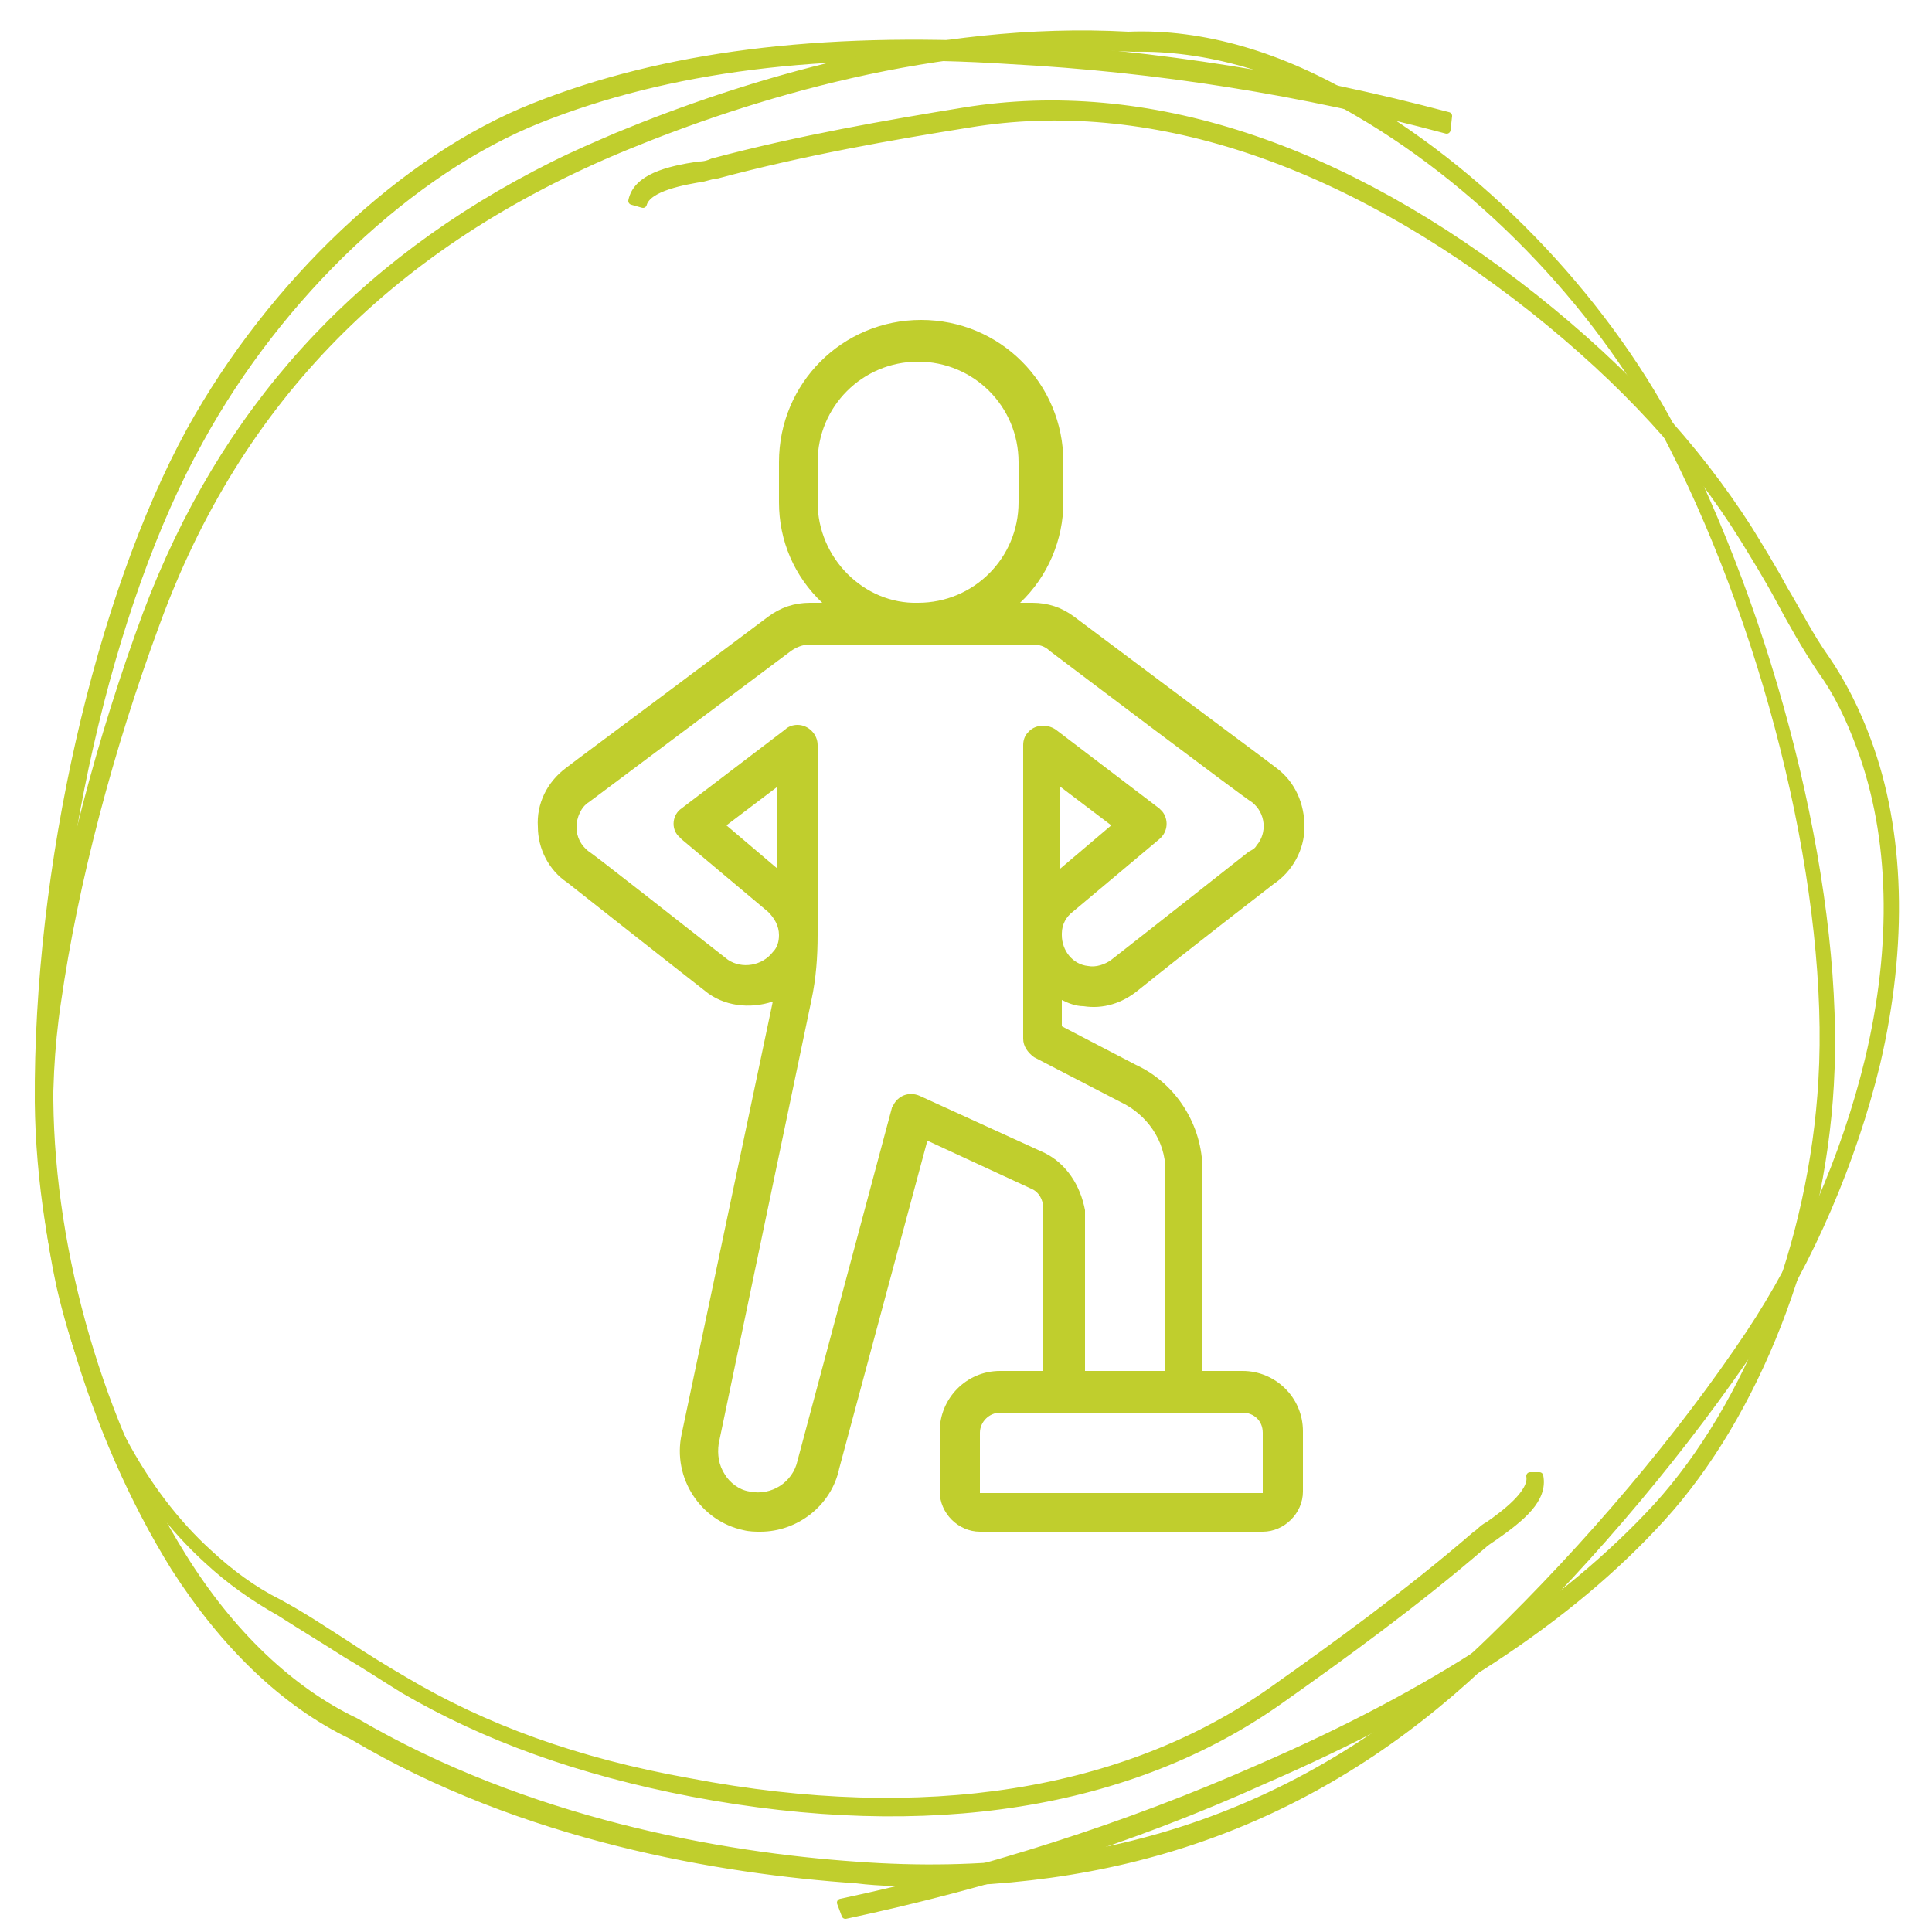
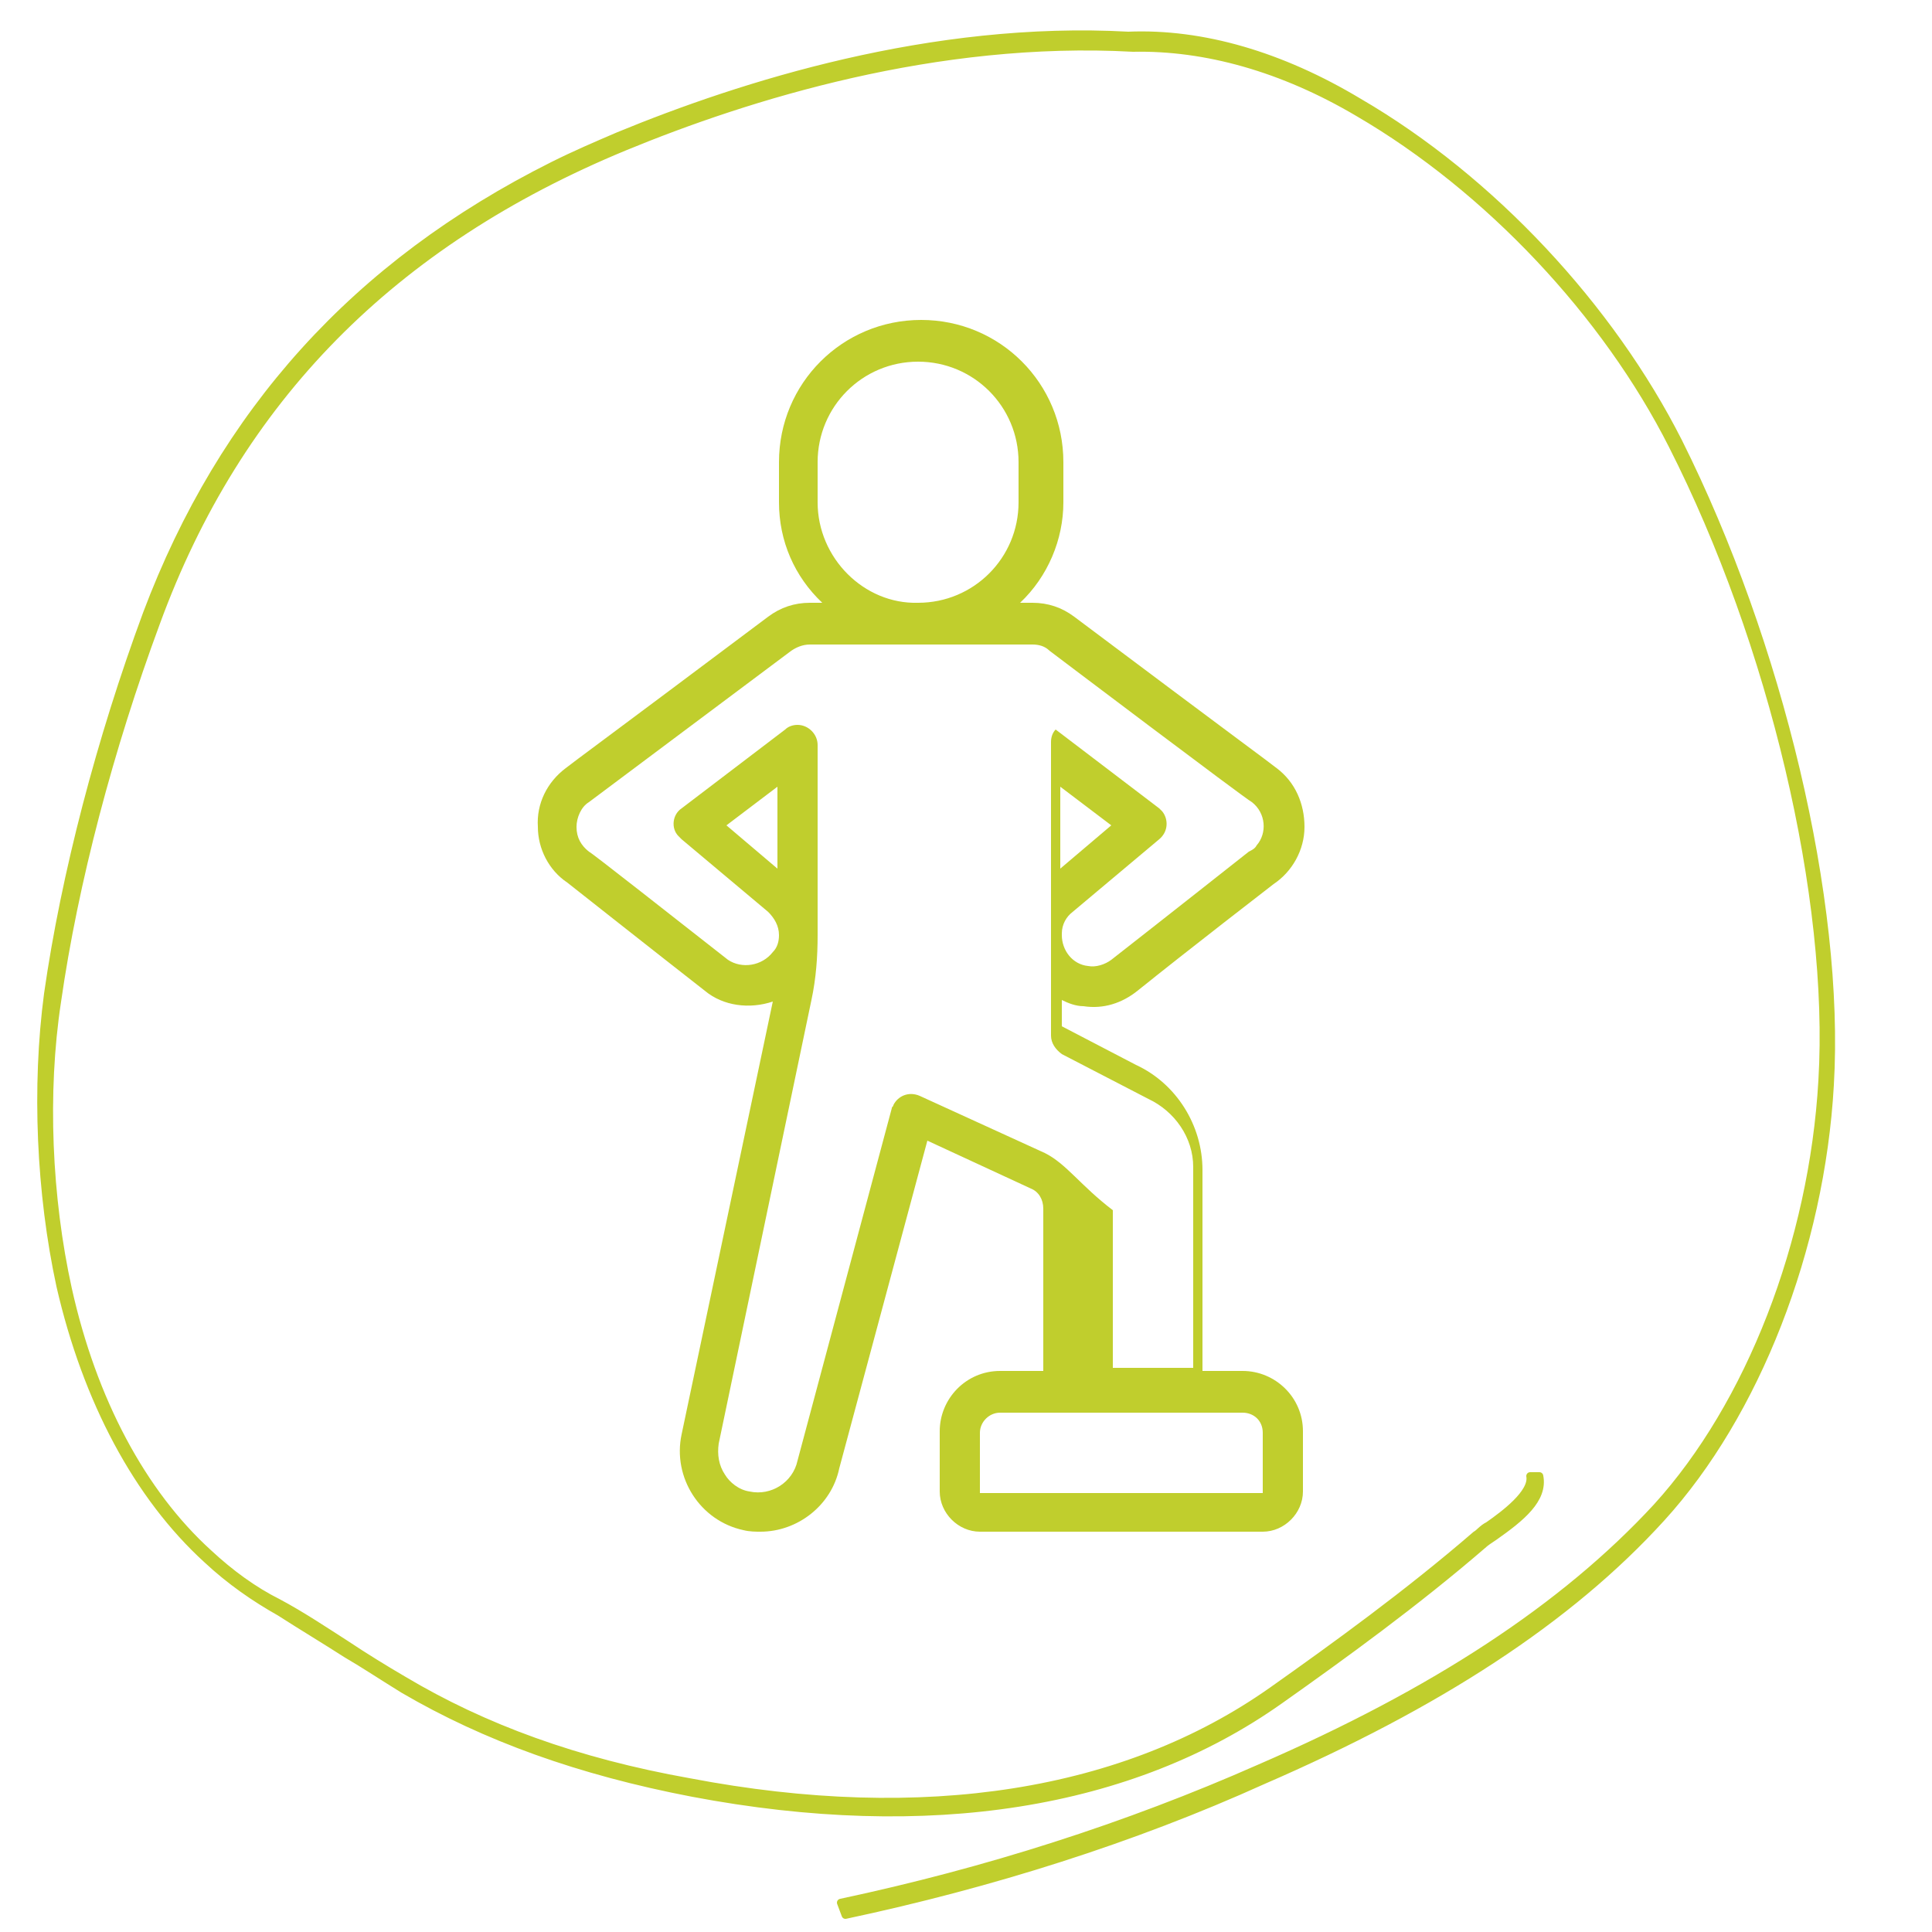
<svg xmlns="http://www.w3.org/2000/svg" version="1.1" id="Ebene_1" x="0px" y="0px" viewBox="0 0 125 125" style="enable-background:new 0 0 125 125;" xml:space="preserve">
  <style type="text/css">
	.st0{fill:#C0CE2D;stroke:#C0CE2D;stroke-width:0.5;stroke-linecap:round;stroke-linejoin:round;stroke-miterlimit:10;}
	.st1{fill:#C0CE2D;}
</style>
  <div id="divScriptsUsed" style="display: none" />
  <g>
    <g>
      <g>
        <g>
-           <path class="st0" d="M60.1,121.8c-1.5,0-3.1,0-4.7-0.2c-8.7-0.6-21.5-2.7-32.6-9.3c-4.4-2.1-8.3-5.9-11.5-10.9      c-5.4-8.7-8.7-20-8.8-30.1c-0.1-15.1,3.9-32.6,9.8-43.4c5.3-9.6,13.9-17.7,22.3-21C42.9,3.6,53,2.3,65.4,3      c9.4,0.5,18.9,2,28.3,4.5l-0.1,0.9c-9.3-2.5-18.8-4-28.2-4.5C53.2,3.1,43.2,4.4,34.9,7.7S18.1,19,12.9,28.5      C7,39.1,3.1,56.3,3.2,71.2c0.1,10,3.3,21,8.6,29.5c3.1,5,7,8.7,11.2,10.7c11.1,6.5,23.7,8.7,32.4,9.3      c16.3,1.2,29.8-3.6,41.1-14.6c6.3-6.1,12.3-13.2,16.7-19.8c3.4-5.1,6.2-11.5,7.7-17.7c1.8-7.5,1.6-14.5-0.5-20.2      c-0.7-1.9-1.5-3.6-2.6-5.1c-1-1.5-1.9-3.1-2.7-4.6c-0.7-1.3-1.5-2.6-2.3-3.9c-3.3-5.3-7.7-10.1-13.6-14.8      c-12.4-9.8-25-13.9-36.5-12c-5,0.8-10.7,1.8-16.3,3.3c-0.2,0-0.5,0.1-0.9,0.2c-1.2,0.2-3.6,0.6-3.9,1.7L40.9,13      c0.3-1.5,2.3-2,4.3-2.3c0.4,0,0.7-0.1,0.9-0.2C51.7,9,57.5,8,62.4,7.2c11.7-1.9,24.4,2.2,36.9,12.1c5.9,4.7,10.4,9.6,13.8,14.9      c0.8,1.3,1.6,2.6,2.3,3.9c0.9,1.5,1.7,3.1,2.7,4.5c1.1,1.6,2,3.4,2.7,5.3c2.2,5.9,2.4,13.2,0.6,20.9c-1.5,6.2-4.3,12.8-7.8,18      c-4.5,6.7-10.4,13.8-16.8,20C86.5,116.9,74.5,121.7,60.1,121.8z" />
-         </g>
+           </g>
      </g>
    </g>
  </g>
  <g id="Gruppe_6_00000060732365755504174500000006100037430848461448_" transform="translate(0 125)">
    <g>
      <g>
        <g>
          <g>
            <g>
              <path class="st0" d="M35.8-114.3c1.4-0.7,2.8-1.3,4.2-1.9c8-3.3,20.3-7.2,33-6.5c4.8-0.2,9.9,1.3,14.9,4.3        c8.6,5,16.3,13.3,20.7,22c6.5,13,10.5,29.7,9.8,41.6c-0.6,10.6-4.8,21.3-10.9,28c-6,6.6-14.5,12.1-25.8,17        c-8.4,3.8-17.6,6.7-27,8.7l-0.3-0.8c9.4-2,18.5-4.9,27.1-8.7c11.3-4.9,19.7-10.4,25.7-16.9c6-6.6,10.1-17.1,10.7-27.6        c0.7-11.8-3.2-28.3-9.7-41.1c-4.3-8.5-11.9-16.6-20.3-21.5c-4.9-2.9-9.9-4.3-14.6-4.2c-12.7-0.7-24.9,3.1-32.9,6.4        c-15,6.2-25,16.3-30.3,30.8c-3,8.1-5.3,16.8-6.4,24.5c-0.9,5.9-0.6,12.7,0.7,18.6c1.6,7.2,4.8,13.2,9.1,17.1        c1.4,1.3,2.9,2.4,4.5,3.2c1.5,0.8,3,1.8,4.4,2.7c1.2,0.8,2.5,1.6,3.7,2.3c5.2,3.1,11.2,5.3,18.5,6.6        c15.2,2.9,28.2,0.8,37.7-5.9c4.1-2.9,8.8-6.3,13.2-10.1c0.2-0.1,0.4-0.4,0.8-0.6c1-0.7,2.9-2.1,2.7-3.2h0.6        c0.3,1.5-1.2,2.7-2.9,3.9c-0.3,0.2-0.6,0.4-0.7,0.5c-4.4,3.8-9.1,7.2-13.2,10.1c-9.6,6.8-22.7,8.9-38,6        c-7.3-1.4-13.4-3.6-18.7-6.7c-1.3-0.8-2.5-1.6-3.7-2.3c-1.4-0.9-2.9-1.8-4.3-2.7c-1.6-0.9-3.2-2-4.7-3.4        c-4.5-4.1-7.8-10.3-9.5-17.7c-1.3-6-1.6-12.9-0.8-18.9c1.1-7.7,3.4-16.5,6.4-24.6C14.4-98.3,23-107.9,35.8-114.3z" />
            </g>
          </g>
        </g>
      </g>
    </g>
  </g>
-   <path class="st1" d="M64.7,88.7c-2.2,0-3.9,1.8-3.9,3.9v3.9c0,1.4,1.2,2.6,2.6,2.6h18.3c1.4,0,2.6-1.2,2.6-2.6v-3.9  c0-2.2-1.8-3.9-3.9-3.9h-2.6v-13c0-2.9-1.7-5.6-4.3-6.8l-4.8-2.5v-1.7c0.4,0.2,0.9,0.4,1.4,0.4c1.3,0.2,2.5-0.2,3.5-1  c3.1-2.5,8.8-6.9,8.8-6.9c1.2-0.8,2-2.2,2-3.7c0-1.5-0.6-2.9-1.8-3.8c-0.5-0.4-2.7-2-13.1-9.8c-0.8-0.6-1.7-0.9-2.7-0.9h-0.8  c1.8-1.7,2.8-4.1,2.8-6.5v-2.6c0-5.1-4.1-9.2-9.2-9.2c-5.1,0-9.2,4.1-9.2,9.2v2.6c0,2.5,1,4.8,2.8,6.5h-0.8c-1,0-1.9,0.3-2.7,0.9  c-10.4,7.8-12.6,9.4-13.1,9.8c-1.2,0.9-1.9,2.3-1.8,3.8c0,1.4,0.7,2.8,1.9,3.6c0,0,5.7,4.5,8.9,7c1.2,1,2.9,1.2,4.4,0.7l-5.9,28  c-0.6,2.8,1.2,5.6,4,6.2c0.4,0.1,0.8,0.1,1.1,0.1c2.4,0,4.6-1.7,5.1-4.1l5.7-21.2l6.7,3.1c0.5,0.2,0.8,0.7,0.8,1.3v10.5H64.7z   M81.7,92.7v3.9H63.4v-3.9c0-0.7,0.6-1.3,1.3-1.3h15.7C81.1,91.4,81.7,91.9,81.7,92.7z M52.9,32.5v-2.6c0-3.6,2.9-6.5,6.5-6.5  c3.6,0,6.5,2.9,6.5,6.5v2.6c0,3.6-2.9,6.5-6.5,6.5C55.9,39.1,52.9,36.1,52.9,32.5z M67.6,74.6l-8.1-3.7c-0.7-0.3-1.4,0-1.7,0.6  c0,0.1-0.1,0.1-0.1,0.2l-6.1,22.8c-0.3,1.4-1.7,2.3-3.1,2c-0.7-0.1-1.3-0.6-1.6-1.1c-0.4-0.6-0.5-1.3-0.4-2l6-28.7  c0.3-1.4,0.4-2.8,0.4-4.2v0l0-12.3c0-0.7-0.6-1.3-1.3-1.3c-0.3,0-0.6,0.1-0.8,0.3l-6.7,5.1c-0.6,0.4-0.7,1.3-0.2,1.8  c0.1,0.1,0.1,0.1,0.2,0.2l5.6,4.7c0.4,0.4,0.7,0.9,0.7,1.5v0c0,0.4-0.1,0.8-0.4,1.1c-0.7,0.9-2,1.1-2.9,0.5c0,0,0,0,0,0  c-3.2-2.5-8.9-7-9-7c-0.5-0.4-0.8-0.9-0.8-1.6c0-0.6,0.3-1.3,0.8-1.6l0,0c0.4-0.3,13.1-9.8,13.1-9.8c0.3-0.2,0.7-0.4,1.2-0.4h14.4  c0.4,0,0.8,0.1,1.1,0.4c0,0,12.7,9.6,13.1,9.8l0,0c0.9,0.7,1,2,0.3,2.8c-0.1,0.2-0.3,0.3-0.5,0.4c0,0-5.7,4.5-8.9,7  c-0.4,0.3-1,0.5-1.5,0.4c-1-0.1-1.7-1-1.7-2v-0.1v0c0-0.6,0.3-1.1,0.7-1.4l5.6-4.7c0.6-0.5,0.6-1.3,0.2-1.8  c-0.1-0.1-0.1-0.1-0.2-0.2l-6.7-5.1c-0.6-0.4-1.4-0.3-1.8,0.2c-0.2,0.2-0.3,0.5-0.3,0.8l0,12.2c0,0,0,0.1,0,0.1v0.1v6.6  c0,0.5,0.3,0.9,0.7,1.2l5.6,2.9c1.7,0.8,2.9,2.5,2.9,4.4v13h-5.2V78.3C69.9,76.7,69,75.3,67.6,74.6L67.6,74.6z M50.3,56.2L47,53.4  l3.3-2.5L50.3,56.2z M68.6,56.2l0-5.3l3.3,2.5L68.6,56.2z" />
+   <path class="st1" d="M64.7,88.7c-2.2,0-3.9,1.8-3.9,3.9v3.9c0,1.4,1.2,2.6,2.6,2.6h18.3c1.4,0,2.6-1.2,2.6-2.6v-3.9  c0-2.2-1.8-3.9-3.9-3.9h-2.6v-13c0-2.9-1.7-5.6-4.3-6.8l-4.8-2.5v-1.7c0.4,0.2,0.9,0.4,1.4,0.4c1.3,0.2,2.5-0.2,3.5-1  c3.1-2.5,8.8-6.9,8.8-6.9c1.2-0.8,2-2.2,2-3.7c0-1.5-0.6-2.9-1.8-3.8c-0.5-0.4-2.7-2-13.1-9.8c-0.8-0.6-1.7-0.9-2.7-0.9h-0.8  c1.8-1.7,2.8-4.1,2.8-6.5v-2.6c0-5.1-4.1-9.2-9.2-9.2c-5.1,0-9.2,4.1-9.2,9.2v2.6c0,2.5,1,4.8,2.8,6.5h-0.8c-1,0-1.9,0.3-2.7,0.9  c-10.4,7.8-12.6,9.4-13.1,9.8c-1.2,0.9-1.9,2.3-1.8,3.8c0,1.4,0.7,2.8,1.9,3.6c0,0,5.7,4.5,8.9,7c1.2,1,2.9,1.2,4.4,0.7l-5.9,28  c-0.6,2.8,1.2,5.6,4,6.2c0.4,0.1,0.8,0.1,1.1,0.1c2.4,0,4.6-1.7,5.1-4.1l5.7-21.2l6.7,3.1c0.5,0.2,0.8,0.7,0.8,1.3v10.5H64.7z   M81.7,92.7v3.9H63.4v-3.9c0-0.7,0.6-1.3,1.3-1.3h15.7C81.1,91.4,81.7,91.9,81.7,92.7z M52.9,32.5v-2.6c0-3.6,2.9-6.5,6.5-6.5  c3.6,0,6.5,2.9,6.5,6.5v2.6c0,3.6-2.9,6.5-6.5,6.5C55.9,39.1,52.9,36.1,52.9,32.5z M67.6,74.6l-8.1-3.7c-0.7-0.3-1.4,0-1.7,0.6  c0,0.1-0.1,0.1-0.1,0.2l-6.1,22.8c-0.3,1.4-1.7,2.3-3.1,2c-0.7-0.1-1.3-0.6-1.6-1.1c-0.4-0.6-0.5-1.3-0.4-2l6-28.7  c0.3-1.4,0.4-2.8,0.4-4.2v0l0-12.3c0-0.7-0.6-1.3-1.3-1.3c-0.3,0-0.6,0.1-0.8,0.3l-6.7,5.1c-0.6,0.4-0.7,1.3-0.2,1.8  c0.1,0.1,0.1,0.1,0.2,0.2l5.6,4.7c0.4,0.4,0.7,0.9,0.7,1.5v0c0,0.4-0.1,0.8-0.4,1.1c-0.7,0.9-2,1.1-2.9,0.5c0,0,0,0,0,0  c-3.2-2.5-8.9-7-9-7c-0.5-0.4-0.8-0.9-0.8-1.6c0-0.6,0.3-1.3,0.8-1.6l0,0c0.4-0.3,13.1-9.8,13.1-9.8c0.3-0.2,0.7-0.4,1.2-0.4h14.4  c0.4,0,0.8,0.1,1.1,0.4c0,0,12.7,9.6,13.1,9.8l0,0c0.9,0.7,1,2,0.3,2.8c-0.1,0.2-0.3,0.3-0.5,0.4c0,0-5.7,4.5-8.9,7  c-0.4,0.3-1,0.5-1.5,0.4c-1-0.1-1.7-1-1.7-2v-0.1v0c0-0.6,0.3-1.1,0.7-1.4l5.6-4.7c0.6-0.5,0.6-1.3,0.2-1.8  c-0.1-0.1-0.1-0.1-0.2-0.2l-6.7-5.1c-0.2,0.2-0.3,0.5-0.3,0.8l0,12.2c0,0,0,0.1,0,0.1v0.1v6.6  c0,0.5,0.3,0.9,0.7,1.2l5.6,2.9c1.7,0.8,2.9,2.5,2.9,4.4v13h-5.2V78.3C69.9,76.7,69,75.3,67.6,74.6L67.6,74.6z M50.3,56.2L47,53.4  l3.3-2.5L50.3,56.2z M68.6,56.2l0-5.3l3.3,2.5L68.6,56.2z" />
</svg>